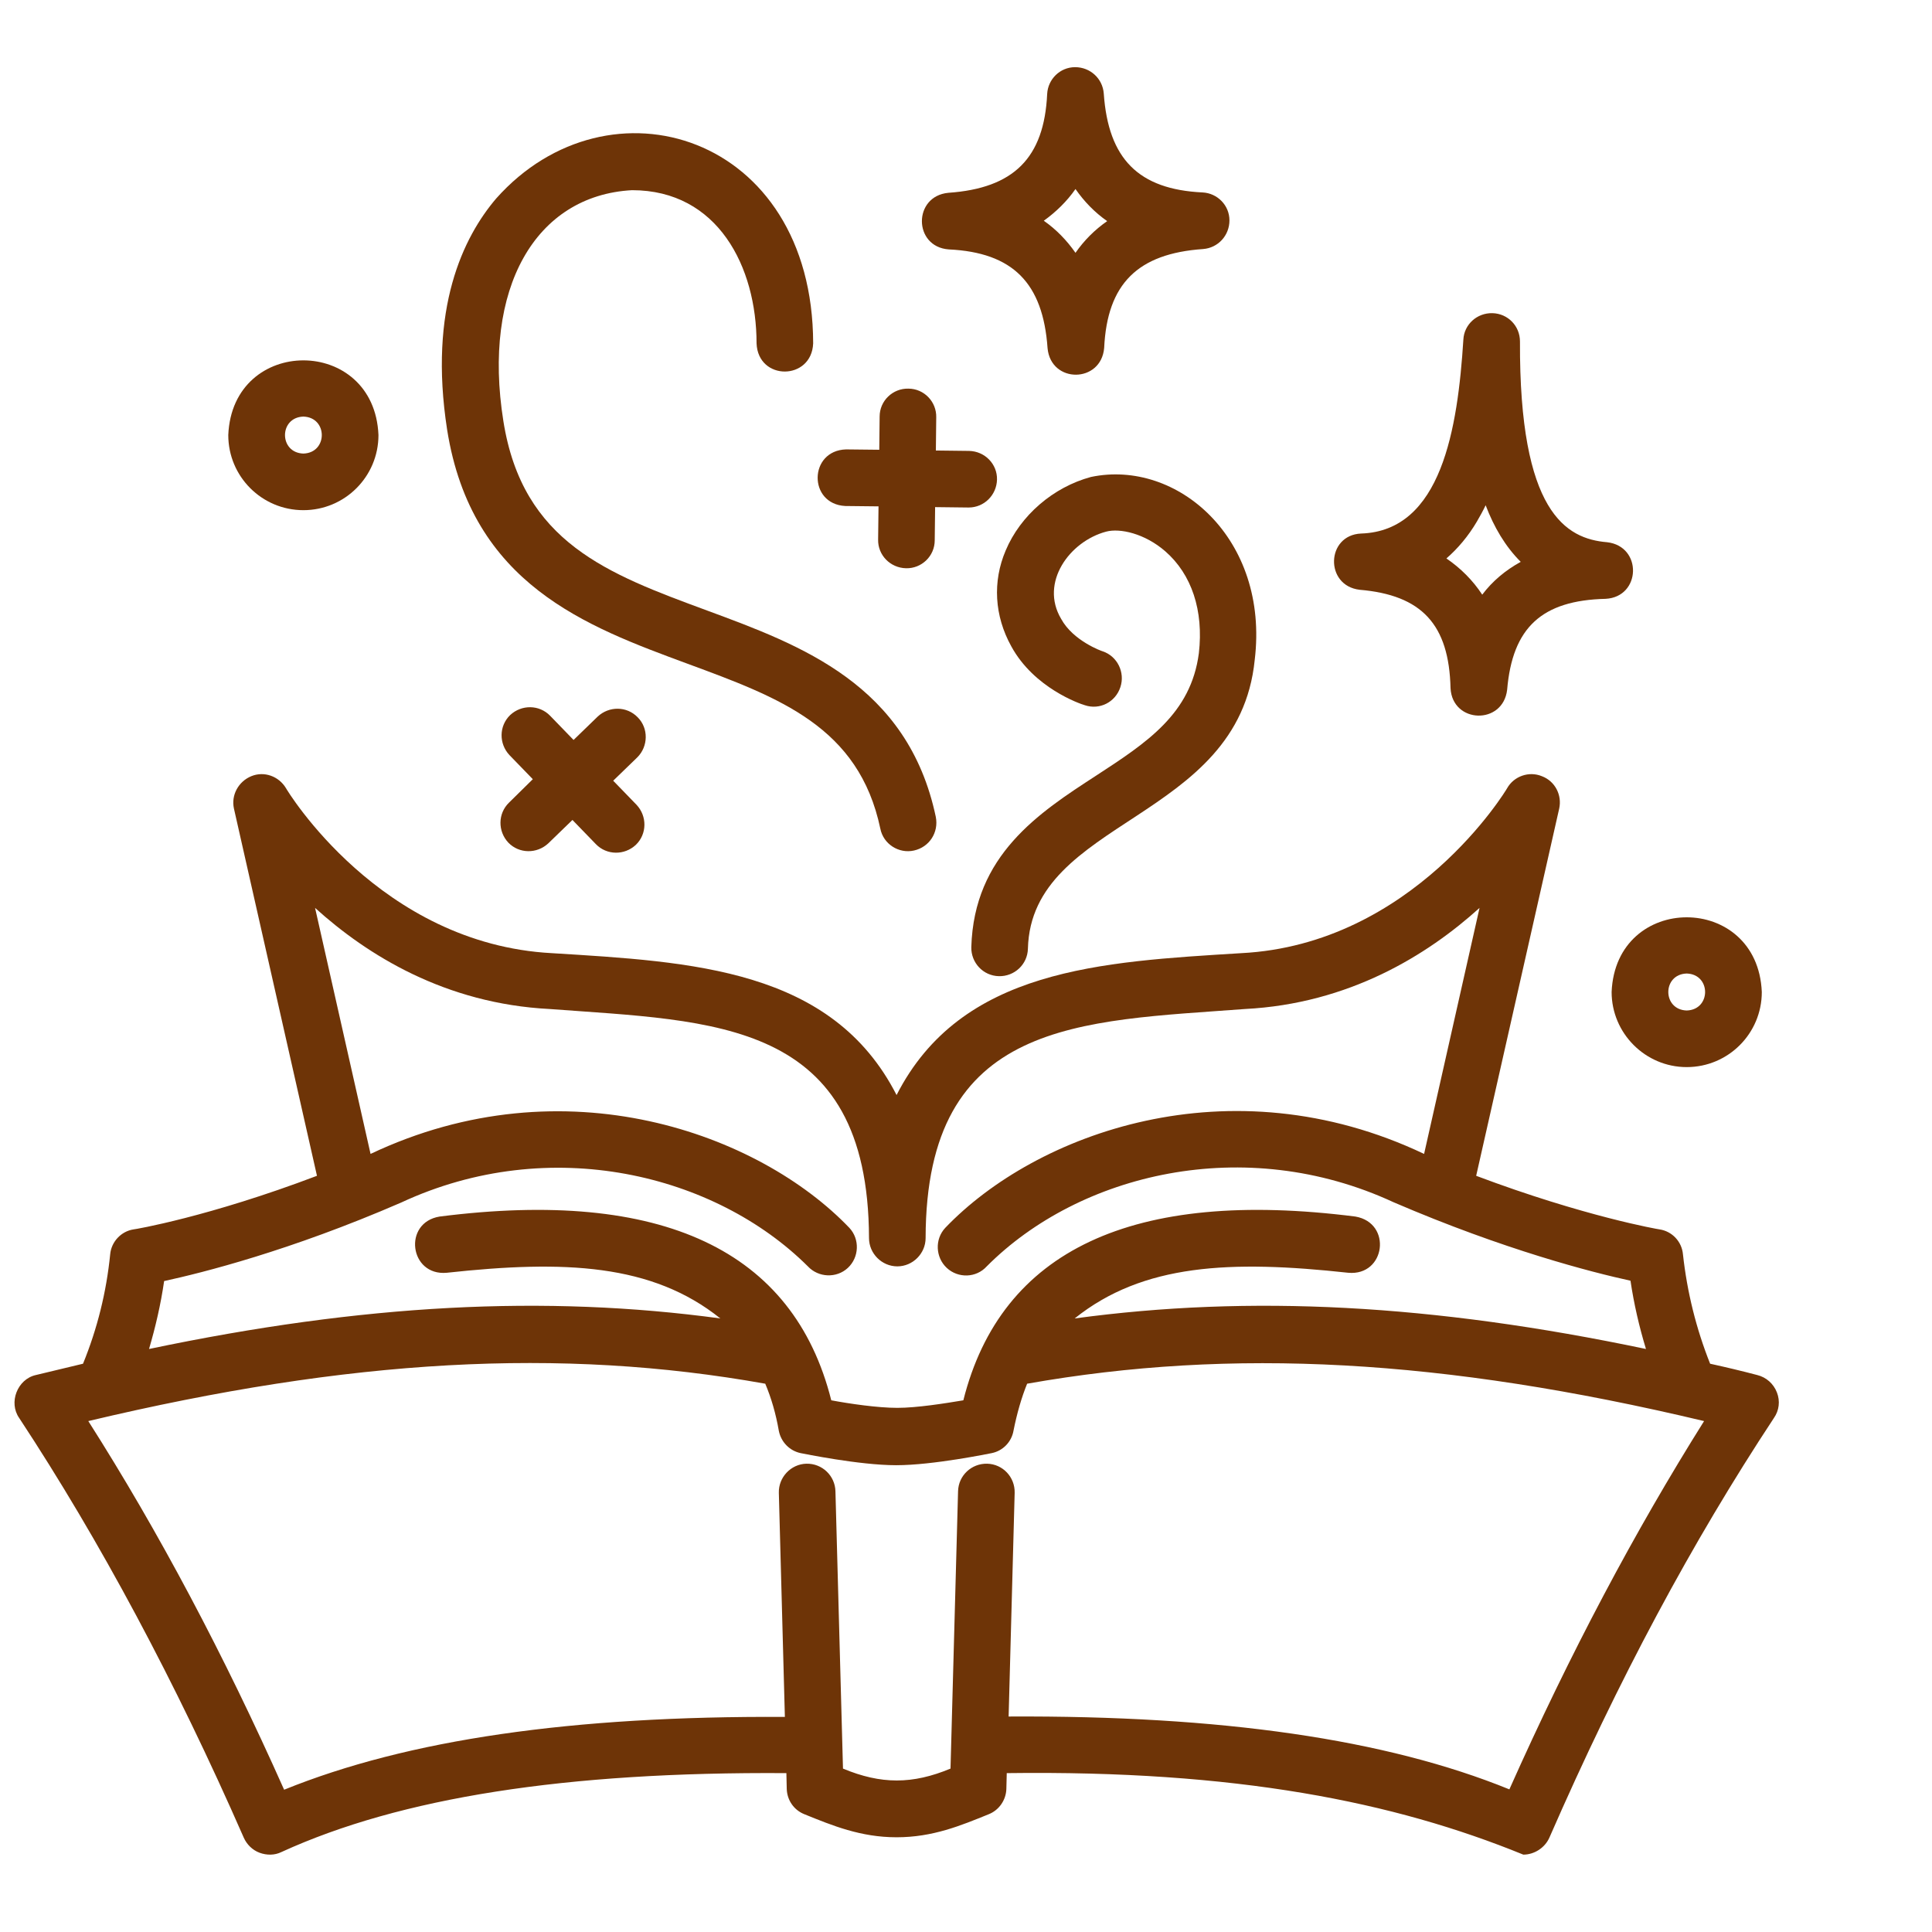
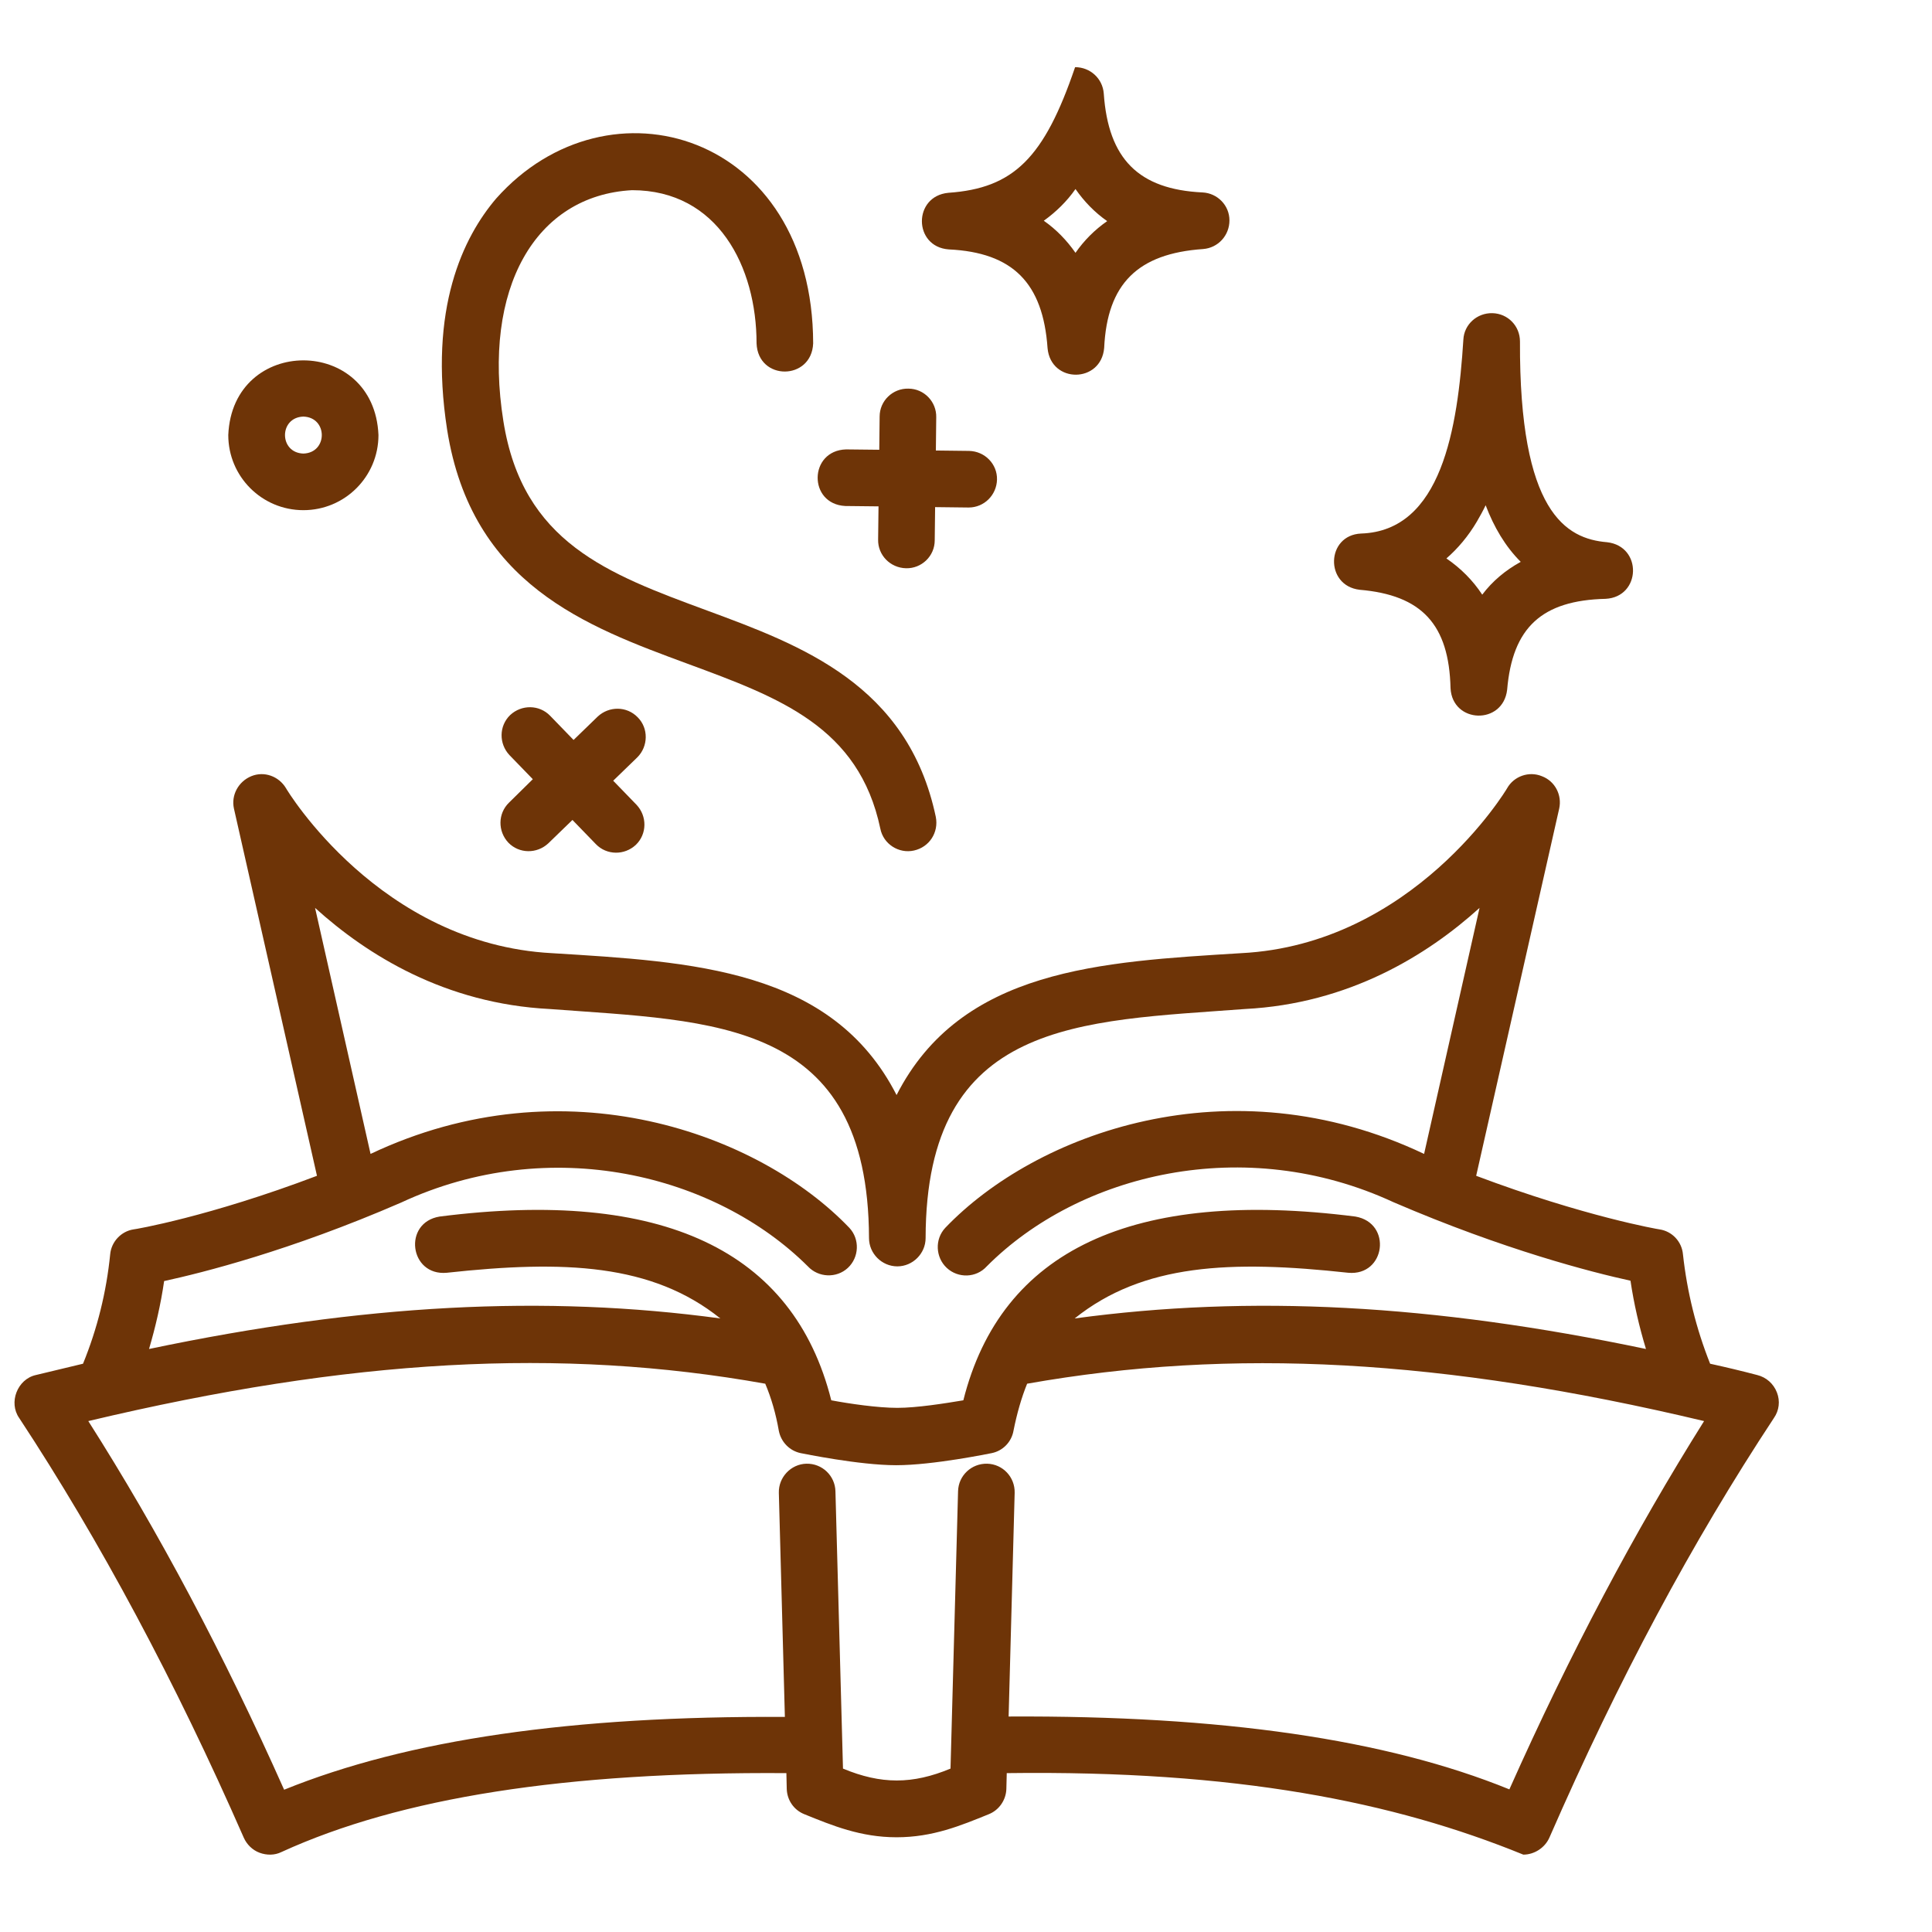
<svg xmlns="http://www.w3.org/2000/svg" width="64" height="64" viewBox="0 0 64 64" fill="none">
-   <path d="M31.427 8.262C33.552 8.362 34.552 9.375 34.702 11.537C34.814 12.712 36.477 12.7 36.577 11.525C36.677 9.4 37.689 8.4 39.852 8.25C40.352 8.212 40.727 7.8 40.727 7.3C40.727 6.8 40.327 6.4 39.839 6.375C37.714 6.275 36.714 5.262 36.564 3.1C36.527 2.6 36.114 2.225 35.614 2.225C35.114 2.225 34.714 2.625 34.689 3.112C34.589 5.237 33.577 6.237 31.414 6.387C30.239 6.5 30.252 8.175 31.427 8.262ZM35.627 6.262C35.914 6.675 36.264 7.037 36.677 7.325C36.264 7.612 35.914 7.962 35.627 8.375C35.339 7.962 34.989 7.6 34.577 7.312C34.977 7.025 35.339 6.675 35.627 6.262Z" fill="#6E3407" />
+   <path d="M31.427 8.262C33.552 8.362 34.552 9.375 34.702 11.537C34.814 12.712 36.477 12.7 36.577 11.525C36.677 9.4 37.689 8.4 39.852 8.25C40.352 8.212 40.727 7.8 40.727 7.3C40.727 6.8 40.327 6.4 39.839 6.375C37.714 6.275 36.714 5.262 36.564 3.1C36.527 2.6 36.114 2.225 35.614 2.225C34.589 5.237 33.577 6.237 31.414 6.387C30.239 6.5 30.252 8.175 31.427 8.262ZM35.627 6.262C35.914 6.675 36.264 7.037 36.677 7.325C36.264 7.612 35.914 7.962 35.627 8.375C35.339 7.962 34.989 7.6 34.577 7.312C34.977 7.025 35.339 6.675 35.627 6.262Z" fill="#6E3407" />
  <path d="M21.125 23.762C20.763 23.387 20.175 23.387 19.8 23.737L19 24.512L18.225 23.712C17.863 23.337 17.275 23.337 16.9 23.687C16.525 24.05 16.525 24.637 16.875 25.012L17.65 25.812L16.863 26.587C16.488 26.95 16.488 27.537 16.838 27.912C17.2 28.287 17.788 28.287 18.163 27.937L18.963 27.162L19.738 27.962C20.1 28.337 20.688 28.337 21.063 27.987C21.438 27.625 21.438 27.037 21.088 26.662L20.313 25.862L21.113 25.087C21.475 24.725 21.488 24.125 21.125 23.762Z" fill="#6E3407" />
  <path d="M28.002 16.762L29.102 16.774L29.089 17.874C29.077 18.387 29.489 18.812 30.014 18.824C30.527 18.837 30.964 18.424 30.964 17.899L30.977 16.799L32.077 16.812H32.089C32.602 16.812 33.014 16.399 33.027 15.887C33.039 15.374 32.627 14.949 32.102 14.937L31.002 14.924L31.014 13.824C31.027 13.312 30.614 12.874 30.089 12.874C29.577 12.862 29.139 13.274 29.139 13.799L29.127 14.899L28.027 14.887C26.789 14.924 26.764 16.699 28.002 16.762Z" fill="#6E3407" />
-   <path d="M55.874 35.349C57.249 35.349 58.362 34.237 58.362 32.862C58.224 29.562 53.524 29.562 53.387 32.862C53.387 34.224 54.499 35.349 55.874 35.349ZM55.874 32.249C56.687 32.274 56.687 33.449 55.874 33.474C55.062 33.449 55.062 32.274 55.874 32.249Z" fill="#6E3407" />
  <path d="M10.05 16.9C11.425 16.9 12.537 15.787 12.537 14.412C12.4 11.113 7.7 11.113 7.562 14.412C7.562 15.787 8.675 16.9 10.05 16.9ZM10.05 13.8C10.863 13.825 10.863 15 10.05 15.025C9.238 15 9.238 13.825 10.05 13.8Z" fill="#6E3407" />
  <path d="M45.039 19.537C47.101 19.712 48.001 20.687 48.051 22.799C48.114 23.974 49.789 24.024 49.926 22.849C50.101 20.787 51.076 19.887 53.189 19.837C54.364 19.774 54.414 18.099 53.239 17.962C51.876 17.849 50.326 16.974 50.351 11.312C50.351 10.799 49.951 10.387 49.439 10.374C48.926 10.362 48.501 10.749 48.476 11.249C48.289 14.199 47.751 17.587 45.089 17.674C43.926 17.724 43.876 19.399 45.039 19.537ZM48.926 17.274C49.026 17.099 49.126 16.924 49.214 16.737C49.489 17.462 49.864 18.099 50.376 18.612C49.876 18.887 49.439 19.249 49.101 19.699C48.789 19.224 48.389 18.824 47.914 18.499C48.289 18.174 48.639 17.762 48.926 17.274Z" fill="#6E3407" />
  <path d="M22.775 21.987C25.825 23.112 28.45 24.075 29.162 27.45C29.262 27.962 29.775 28.287 30.275 28.175C30.787 28.062 31.1 27.575 31 27.062C30.075 22.675 26.537 21.375 23.425 20.225C20.137 19.012 17.312 17.975 16.675 13.95C15.975 9.562 17.725 6.475 20.937 6.3C23.787 6.3 25.062 8.85 25.062 11.375C25.112 12.625 26.887 12.612 26.937 11.375C26.925 4.437 20.162 2.387 16.437 6.575C15.35 7.85 14.187 10.212 14.812 14.237C15.625 19.362 19.425 20.75 22.775 21.987Z" fill="#6E3407" />
-   <path d="M36.301 25.7C34.414 26.925 32.264 28.325 32.176 31.375C32.164 31.887 32.564 32.325 33.089 32.337C33.601 32.35 34.039 31.95 34.051 31.425C34.164 27.1 41.026 27.212 41.564 21.862C42.051 17.837 38.989 15.2 36.139 15.8C34.889 16.137 33.801 17.075 33.314 18.237C32.876 19.262 32.939 20.4 33.501 21.412C34.251 22.787 35.764 23.312 35.939 23.362C36.426 23.525 36.951 23.262 37.114 22.762C37.276 22.275 37.014 21.737 36.526 21.575C36.514 21.575 35.551 21.237 35.151 20.5C34.439 19.3 35.426 17.937 36.639 17.612C37.101 17.487 37.926 17.675 38.601 18.262C39.476 19.025 39.876 20.225 39.714 21.637C39.451 23.65 37.989 24.6 36.301 25.7Z" fill="#6E3407" />
  <path d="M58.862 46.125C58.75 45.837 58.512 45.625 58.212 45.55C57.687 45.412 57.162 45.287 56.65 45.175C56.187 44.012 55.887 42.8 55.75 41.55C55.712 41.125 55.387 40.787 54.975 40.725C54.95 40.725 52.487 40.3 48.9 38.95L51.65 26.787C51.75 26.337 51.512 25.875 51.075 25.712C50.65 25.537 50.15 25.712 49.925 26.112C49.9 26.162 46.812 31.287 41.112 31.575C36.475 31.862 31.837 32.087 29.7 36.275C27.562 32.087 22.925 31.862 18.287 31.575C12.575 31.275 9.5 26.162 9.475 26.112C9.237 25.712 8.75 25.537 8.325 25.712C7.9 25.887 7.65 26.337 7.75 26.787L10.5 38.95C6.912 40.312 4.462 40.725 4.425 40.725C4.012 40.787 3.687 41.137 3.65 41.55C3.525 42.8 3.225 44.012 2.75 45.175C2.237 45.3 1.712 45.425 1.187 45.55C0.575 45.687 0.275 46.462 0.637 46.975C3.312 51.037 5.812 55.712 8.075 60.875C8.175 61.1 8.362 61.287 8.6 61.375C8.837 61.462 9.1 61.462 9.325 61.35C13.262 59.55 18.737 58.687 26.05 58.737L26.062 59.262C26.075 59.637 26.3 59.962 26.65 60.1C27.575 60.475 28.512 60.862 29.7 60.862C30.9 60.862 31.825 60.475 32.75 60.1C33.1 59.962 33.325 59.625 33.337 59.262L33.35 58.737C40.95 58.637 46.175 59.687 50.462 61.437C50.825 61.437 51.175 61.212 51.325 60.875C53.612 55.637 56.05 51.087 58.762 46.975C58.937 46.725 58.975 46.412 58.862 46.125ZM5.437 42.437C6.7 42.162 9.6 41.437 13.287 39.837C18.225 37.537 23.7 38.9 26.762 41.95C27.112 42.325 27.712 42.35 28.087 42C28.462 41.65 28.487 41.05 28.137 40.675C25.162 37.562 18.712 35.175 12.275 38.225L10.437 30.075C12.162 31.637 14.75 33.25 18.212 33.425C23.662 33.837 28.762 33.75 28.787 41.012C28.787 41.525 29.212 41.95 29.725 41.95C30.237 41.95 30.662 41.525 30.662 41.012C30.675 33.762 35.775 33.837 41.237 33.425C44.687 33.25 47.287 31.637 49.012 30.075L47.175 38.225C40.725 35.162 34.3 37.55 31.312 40.675C30.962 41.05 30.987 41.65 31.362 42C31.737 42.35 32.337 42.337 32.687 41.95C35.75 38.875 41.225 37.537 46.162 39.825C49.85 41.412 52.75 42.15 54.012 42.425C54.125 43.187 54.3 43.95 54.525 44.687C47.437 43.2 41.425 42.887 35.6 43.675C37.862 41.862 40.762 41.737 44.662 42.162C45.9 42.275 46.125 40.512 44.9 40.3C37.525 39.362 33.162 41.412 31.912 46.387C31.312 46.487 30.375 46.637 29.725 46.637C29.075 46.637 28.137 46.5 27.537 46.387C26.287 41.412 21.925 39.362 14.562 40.3C13.337 40.5 13.562 42.275 14.8 42.162C18.7 41.737 21.6 41.862 23.862 43.675C18.05 42.887 12.025 43.2 4.937 44.687C5.15 43.962 5.325 43.212 5.437 42.437ZM50 59.275C45.912 57.612 40.462 56.825 33.412 56.862L33.612 49.45C33.625 48.937 33.225 48.5 32.7 48.487C32.187 48.475 31.75 48.875 31.737 49.4L31.487 58.587C30.225 59.112 29.187 59.112 27.925 58.587L27.675 49.4C27.662 48.887 27.237 48.475 26.712 48.487C26.2 48.5 25.787 48.937 25.8 49.45L26 56.875C18.95 56.837 13.512 57.625 9.412 59.287C7.425 54.825 5.25 50.725 2.925 47.075C11.6 45.012 18.562 44.625 25.35 45.837C25.55 46.312 25.7 46.825 25.8 47.4C25.875 47.775 26.162 48.062 26.525 48.137C26.6 48.15 28.462 48.537 29.687 48.537C30.912 48.537 32.775 48.15 32.85 48.137C33.225 48.062 33.512 47.762 33.575 47.387C33.687 46.825 33.837 46.3 34.025 45.837C40.812 44.637 47.787 45.012 56.45 47.075C54.15 50.737 52.012 54.762 50 59.275Z" fill="#6E3407" />
</svg>